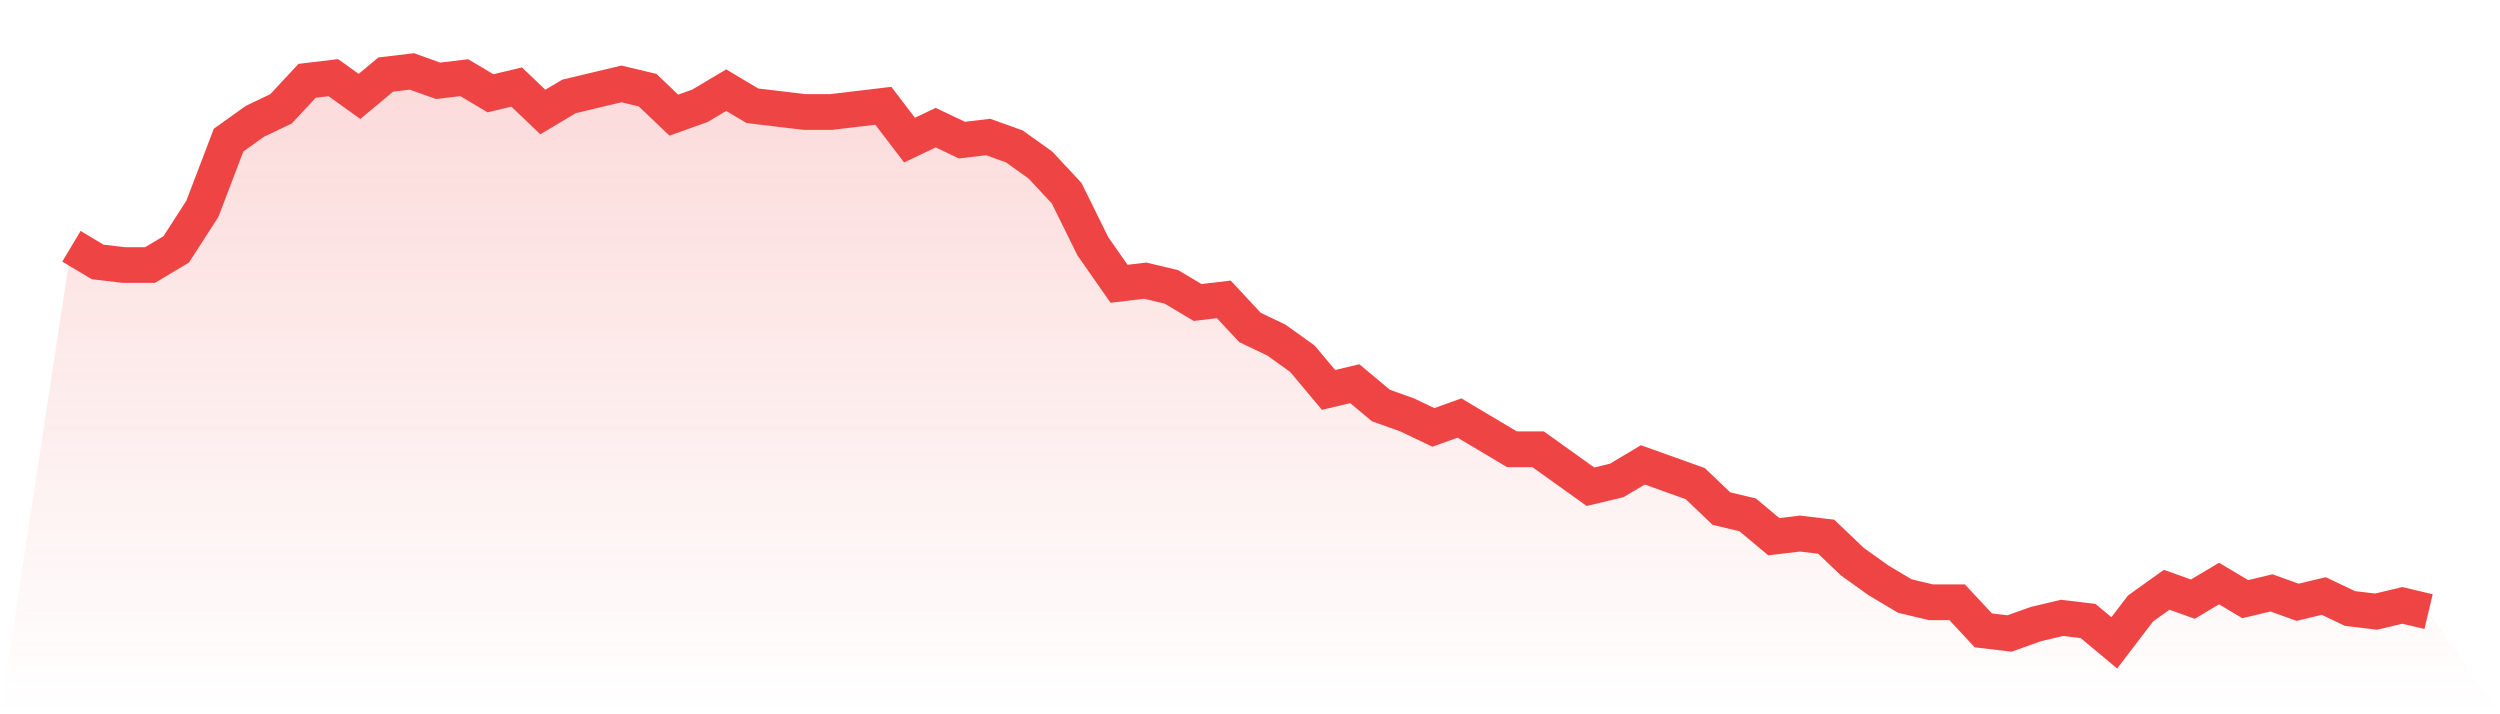
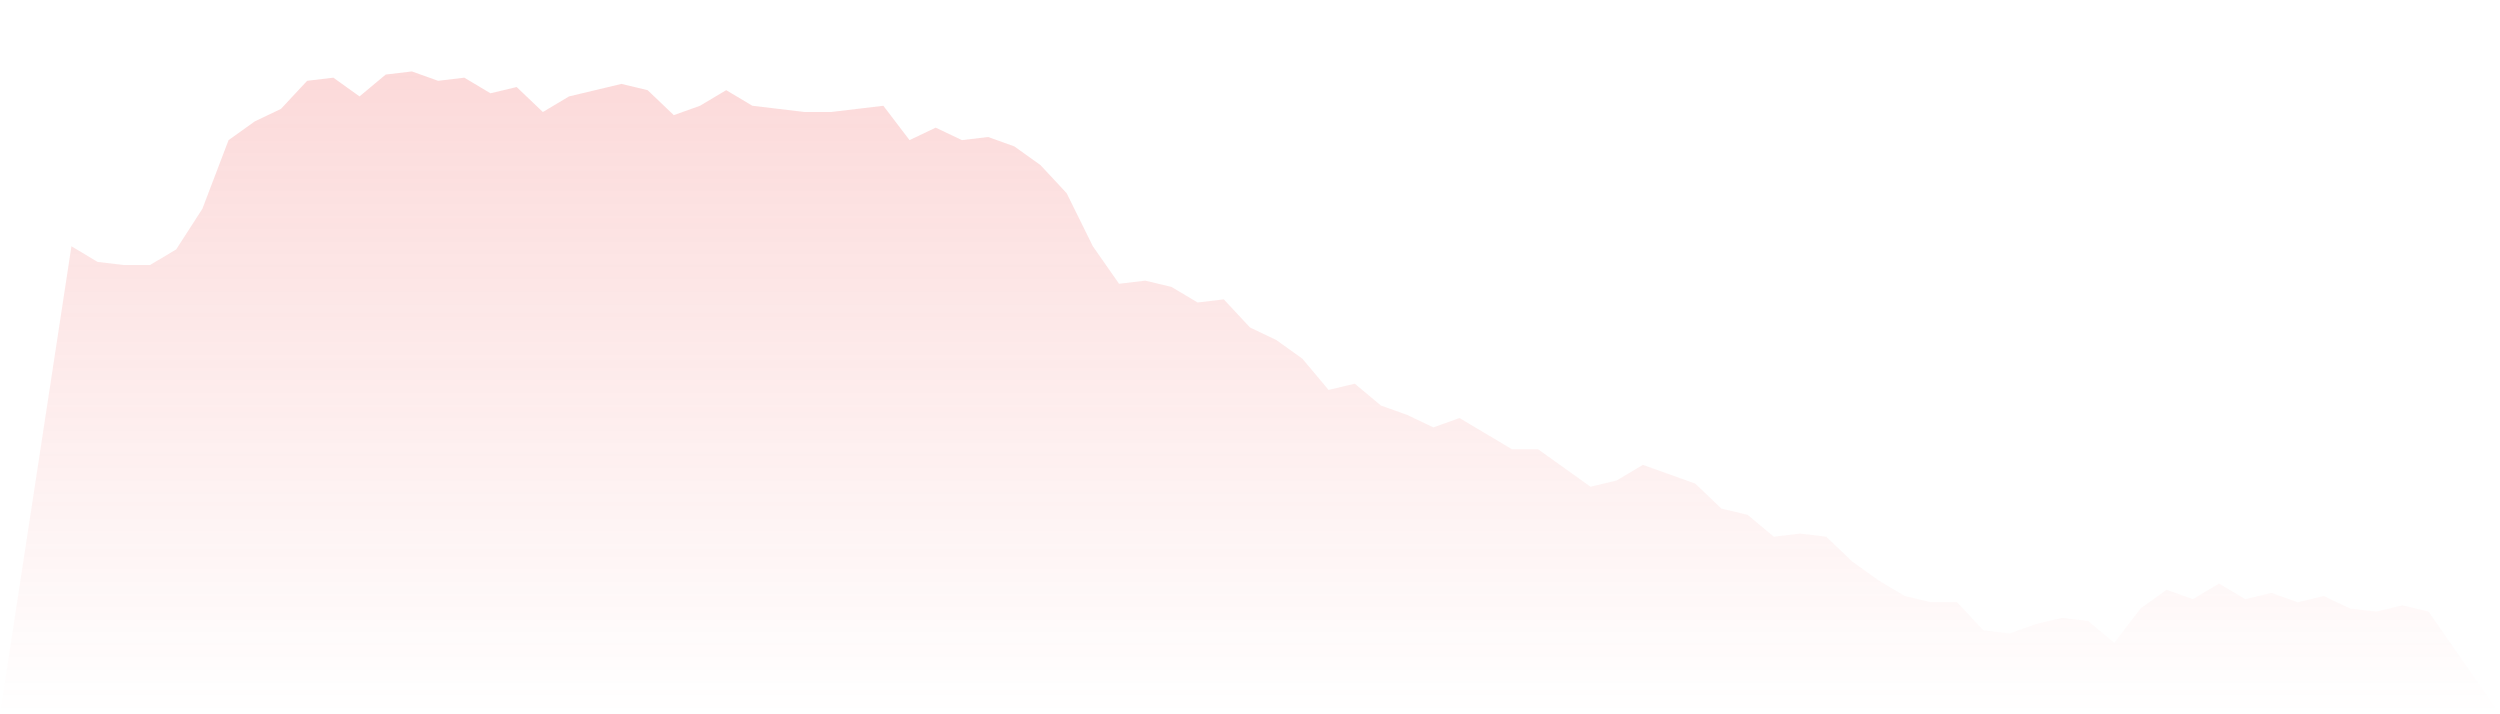
<svg xmlns="http://www.w3.org/2000/svg" viewBox="0 0 140 40">
  <defs>
    <linearGradient id="gradient" x1="0" x2="0" y1="0" y2="1">
      <stop offset="0%" stop-color="#ef4444" stop-opacity="0.2" />
      <stop offset="100%" stop-color="#ef4444" stop-opacity="0" />
    </linearGradient>
  </defs>
  <path d="M4,13.792 L4,13.792 L5.467,14.667 L6.933,14.842 L8.4,14.842 L9.867,13.967 L11.333,11.694 L12.8,7.847 L14.267,6.798 L15.733,6.098 L17.2,4.525 L18.667,4.35 L20.133,5.399 L21.6,4.175 L23.067,4 L24.533,4.525 L26,4.35 L27.467,5.224 L28.933,4.874 L30.4,6.273 L31.867,5.399 L33.333,5.049 L34.8,4.699 L36.267,5.049 L37.733,6.448 L39.2,5.923 L40.667,5.049 L42.133,5.923 L43.6,6.098 L45.067,6.273 L46.533,6.273 L48,6.098 L49.467,5.923 L50.933,7.847 L52.4,7.148 L53.867,7.847 L55.333,7.672 L56.8,8.197 L58.267,9.246 L59.733,10.82 L61.2,13.792 L62.667,15.891 L64.133,15.716 L65.6,16.066 L67.067,16.94 L68.533,16.765 L70,18.339 L71.467,19.038 L72.933,20.087 L74.4,21.836 L75.867,21.486 L77.333,22.71 L78.8,23.235 L80.267,23.934 L81.733,23.41 L83.2,24.284 L84.667,25.158 L86.133,25.158 L87.6,26.208 L89.067,27.257 L90.533,26.907 L92,26.033 L93.467,26.557 L94.933,27.082 L96.4,28.481 L97.867,28.831 L99.333,30.055 L100.8,29.88 L102.267,30.055 L103.733,31.454 L105.2,32.503 L106.667,33.377 L108.133,33.727 L109.6,33.727 L111.067,35.301 L112.533,35.475 L114,34.951 L115.467,34.601 L116.933,34.776 L118.4,36 L119.867,34.077 L121.333,33.027 L122.8,33.552 L124.267,32.678 L125.733,33.552 L127.2,33.202 L128.667,33.727 L130.133,33.377 L131.6,34.077 L133.067,34.251 L134.533,33.902 L136,34.251 L140,40 L0,40 z" fill="url(#gradient)" />
-   <path d="M4,13.792 L4,13.792 L5.467,14.667 L6.933,14.842 L8.4,14.842 L9.867,13.967 L11.333,11.694 L12.8,7.847 L14.267,6.798 L15.733,6.098 L17.2,4.525 L18.667,4.35 L20.133,5.399 L21.6,4.175 L23.067,4 L24.533,4.525 L26,4.35 L27.467,5.224 L28.933,4.874 L30.4,6.273 L31.867,5.399 L33.333,5.049 L34.8,4.699 L36.267,5.049 L37.733,6.448 L39.2,5.923 L40.667,5.049 L42.133,5.923 L43.6,6.098 L45.067,6.273 L46.533,6.273 L48,6.098 L49.467,5.923 L50.933,7.847 L52.4,7.148 L53.867,7.847 L55.333,7.672 L56.8,8.197 L58.267,9.246 L59.733,10.82 L61.2,13.792 L62.667,15.891 L64.133,15.716 L65.6,16.066 L67.067,16.94 L68.533,16.765 L70,18.339 L71.467,19.038 L72.933,20.087 L74.4,21.836 L75.867,21.486 L77.333,22.71 L78.8,23.235 L80.267,23.934 L81.733,23.41 L83.2,24.284 L84.667,25.158 L86.133,25.158 L87.6,26.208 L89.067,27.257 L90.533,26.907 L92,26.033 L93.467,26.557 L94.933,27.082 L96.4,28.481 L97.867,28.831 L99.333,30.055 L100.8,29.88 L102.267,30.055 L103.733,31.454 L105.2,32.503 L106.667,33.377 L108.133,33.727 L109.6,33.727 L111.067,35.301 L112.533,35.475 L114,34.951 L115.467,34.601 L116.933,34.776 L118.4,36 L119.867,34.077 L121.333,33.027 L122.8,33.552 L124.267,32.678 L125.733,33.552 L127.2,33.202 L128.667,33.727 L130.133,33.377 L131.6,34.077 L133.067,34.251 L134.533,33.902 L136,34.251" fill="none" stroke="#ef4444" stroke-width="2" />
</svg>